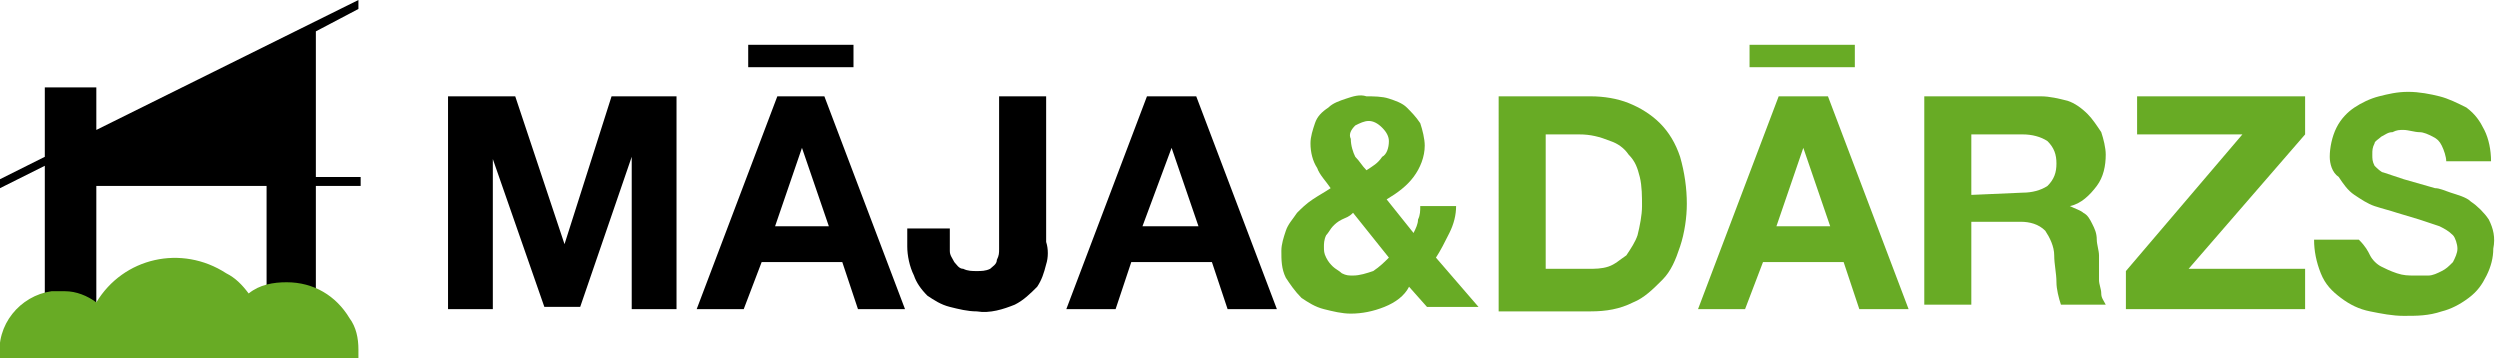
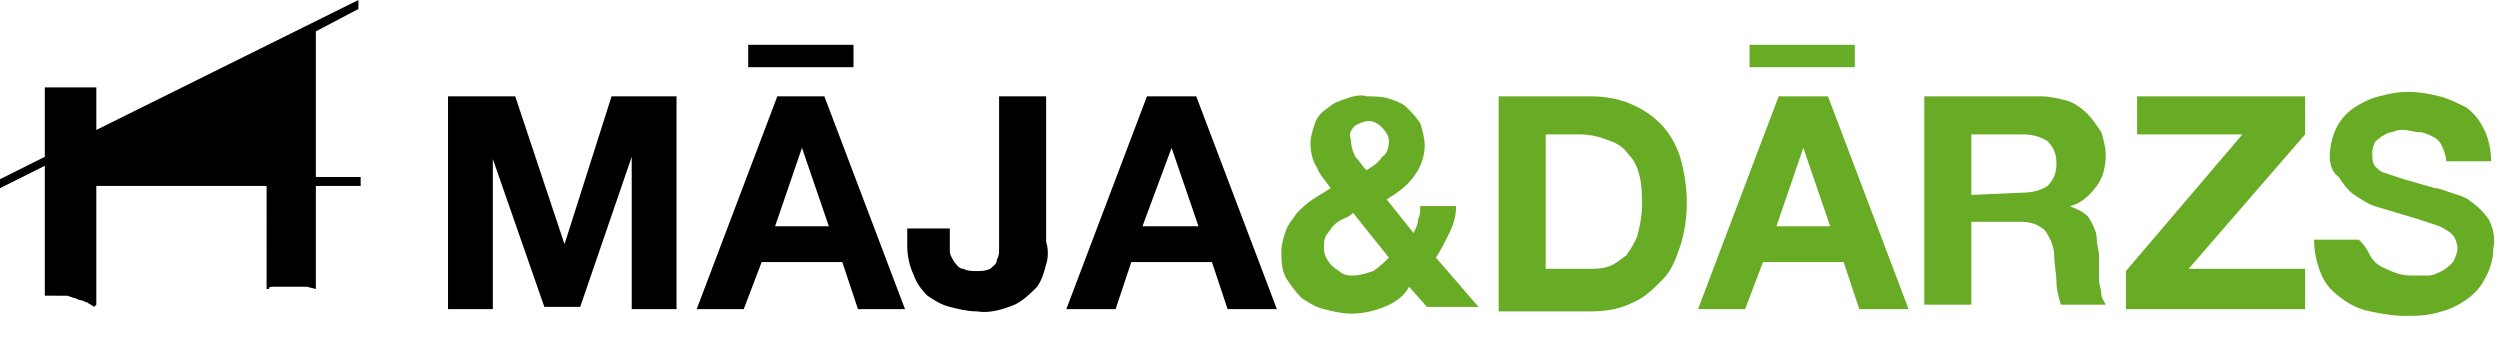
<svg xmlns="http://www.w3.org/2000/svg" version="1.1" id="Layer_1" x="0px" y="0px" viewBox="0 0 111.6 16" style="enable-background:new 0 0 111.6 16;" xml:space="preserve">
  <style type="text/css">
	.st0{fill:#68AB25;}
</style>
  <g>
    <polygon points="4.2,13.9 4.2,13.9 4.2,13.9  " />
    <polygon points="11.1,13.1 11.1,13.1 11.1,13.1  " />
    <path d="M11.4,13L11.4,13L11.4,13z" />
    <polygon points="0.4,14.4 0.4,14.4 0.4,14.4  " />
    <polygon points="4.2,13.9 4.2,13.9 4.2,13.9  " />
    <polygon points="4.2,13.9 4.2,13.9 4.2,13.9  " />
    <polygon points="11.1,13.1 11.1,13.1 11.1,13.1  " />
-     <path d="M11.4,13L11.4,13L11.4,13z" />
+     <path d="M11.4,13L11.4,13z" />
    <path d="M11.7,12.8L11.7,12.8L11.7,12.8z" />
    <path d="M14.1,1.4v6.5h2v0.4h-2v4.6l-0.4-0.1h-0.1h-0.2h-0.2l0,0h-0.5c0,0-0.1,0-0.1,0c0,0-0.1,0-0.1,0c0,0-0.1,0-0.1,0   c0,0-0.1,0-0.1,0c0,0-0.1,0-0.1,0l0,0c-0.1,0-0.2,0-0.2,0.1h-0.1V8.3H4.3v5.3c0,0-0.1,0.1-0.1,0.1c-0.1-0.1-0.2-0.1-0.3-0.2l0,0   c-0.1,0-0.2-0.1-0.3-0.1l0,0c-0.1,0-0.2-0.1-0.3-0.1l-0.3-0.1c-0.1,0-0.3,0-0.4,0H2.4H2.2H2V7.4l-2,1V8l2-1V3.9h2.3v1.9L16,0v0.4   L14.1,1.4z" />
    <path d="M2.5,13.1c0,0-0.1,0-0.1,0H2.5z" />
    <path d="M2.7,13.1L2.7,13.1z" />
    <path d="M3.3,13.2c-0.2,0-0.4-0.1-0.6-0.1C2.9,13.1,3.1,13.2,3.3,13.2z" />
    <path d="M3.9,13.4L3.9,13.4l-0.3-0.1C3.7,13.3,3.8,13.4,3.9,13.4z" />
    <path d="M12.2,12.7L12.2,12.7L12.2,12.7C12.1,12.7,12.2,12.7,12.2,12.7z" />
    <path d="M12.6,12.6c0,0-0.1,0-0.1,0C12.5,12.6,12.5,12.6,12.6,12.6z" />
    <path d="M12.9,12.6h-0.3C12.7,12.6,12.8,12.6,12.9,12.6z" />
-     <path class="st0" d="M16,15.6V16H0c-0.2-1.5,0.9-2.8,2.3-3c0.2,0,0.4,0,0.6,0c0.5,0,1,0.2,1.4,0.5c1.2-2,3.8-2.6,5.8-1.3   c0.4,0.2,0.7,0.5,1,0.9c0.5-0.4,1.1-0.5,1.7-0.5c1.2,0,2.2,0.6,2.8,1.6C15.9,14.6,16,15.1,16,15.6z" />
    <path d="M23,4.3l2.2,6.6l0,0l2.1-6.6h2.9v9.5h-2V7l0,0l-2.3,6.7h-1.6L22,7.1l0,0v6.7h-2V4.3H23z" />
    <path d="M34.7,4.3h2.1l3.6,9.5h-2.1l-0.7-2.1H34l-0.8,2.1h-2.1L34.7,4.3z M33.4,2h4.7v1h-4.7V2z M37,10.1l-1.2-3.5l0,0l-1.2,3.5H37   z" />
    <path d="M46.7,11.8c-0.1,0.4-0.2,0.7-0.4,1c-0.3,0.3-0.6,0.6-1,0.8c-0.5,0.2-1.1,0.4-1.7,0.3c-0.4,0-0.8-0.1-1.2-0.2   c-0.4-0.1-0.7-0.3-1-0.5c-0.3-0.3-0.5-0.6-0.6-0.9c-0.2-0.4-0.3-0.9-0.3-1.3v-0.8h1.9v0.4c0,0.2,0,0.4,0,0.6c0,0.2,0.1,0.3,0.2,0.5   c0.1,0.1,0.2,0.3,0.4,0.3c0.2,0.1,0.4,0.1,0.6,0.1c0.2,0,0.4,0,0.6-0.1c0.1-0.1,0.3-0.2,0.3-0.4c0.1-0.2,0.1-0.3,0.1-0.5   c0-0.2,0-0.4,0-0.5V4.3h2.1v6.5C46.8,11.1,46.8,11.5,46.7,11.8z" />
    <path d="M53.4,4.3l3.6,9.5h-2.2l-0.7-2.1h-3.6l-0.7,2.1h-2.2l3.6-9.5H53.4z M53.5,10.1l-1.2-3.5l0,0l-1.3,3.5H53.5z" />
    <path class="st0" d="M61.8,13.7c-0.5,0.2-1,0.3-1.5,0.3c-0.4,0-0.8-0.1-1.2-0.2c-0.4-0.1-0.7-0.3-1-0.5c-0.3-0.3-0.5-0.6-0.7-0.9   c-0.2-0.4-0.2-0.8-0.2-1.2c0-0.3,0.1-0.6,0.2-0.9c0.1-0.3,0.3-0.5,0.5-0.8c0.2-0.2,0.4-0.4,0.7-0.6c0.3-0.2,0.5-0.3,0.8-0.5   c-0.2-0.3-0.5-0.6-0.6-0.9c-0.2-0.3-0.3-0.7-0.3-1.1c0-0.3,0.1-0.6,0.2-0.9c0.1-0.3,0.3-0.5,0.6-0.7c0.2-0.2,0.5-0.3,0.8-0.4   c0.3-0.1,0.6-0.2,0.9-0.1c0.3,0,0.7,0,1,0.1c0.3,0.1,0.6,0.2,0.8,0.4c0.2,0.2,0.4,0.4,0.6,0.7c0.1,0.3,0.2,0.7,0.2,1   c0,0.5-0.2,1-0.5,1.4c-0.3,0.4-0.7,0.7-1.2,1l1.2,1.5c0.1-0.2,0.2-0.4,0.2-0.6c0.1-0.2,0.1-0.4,0.1-0.6h1.6c0,0.4-0.1,0.8-0.3,1.2   c-0.2,0.4-0.4,0.8-0.6,1.1l1.9,2.2h-2.3l-0.8-0.9C62.7,13.2,62.3,13.5,61.8,13.7z M59.9,9.8c-0.2,0.1-0.3,0.2-0.4,0.3   c-0.1,0.1-0.2,0.3-0.3,0.4c-0.1,0.2-0.1,0.4-0.1,0.5c0,0.2,0,0.3,0.1,0.5c0.1,0.2,0.2,0.3,0.3,0.4c0.1,0.1,0.3,0.2,0.4,0.3   c0.2,0.1,0.3,0.1,0.5,0.1c0.3,0,0.6-0.1,0.9-0.2c0.3-0.2,0.5-0.4,0.7-0.6l-1.6-2C60.2,9.7,60.1,9.7,59.9,9.8L59.9,9.8z M61.7,5.7   c-0.2-0.2-0.4-0.3-0.6-0.3c-0.2,0-0.4,0.1-0.6,0.2c-0.2,0.2-0.3,0.4-0.2,0.6c0,0.3,0.1,0.6,0.2,0.8c0.2,0.2,0.3,0.4,0.5,0.6   c0.3-0.2,0.5-0.3,0.7-0.6C61.9,6.9,62,6.6,62,6.3C62,6.1,61.9,5.9,61.7,5.7L61.7,5.7z" />
    <path class="st0" d="M71,4.3c0.6,0,1.2,0.1,1.7,0.3c0.5,0.2,1,0.5,1.4,0.9c0.4,0.4,0.7,0.9,0.9,1.5c0.2,0.7,0.3,1.4,0.3,2.1   c0,0.6-0.1,1.3-0.3,1.9c-0.2,0.6-0.4,1.1-0.8,1.5c-0.4,0.4-0.8,0.8-1.3,1c-0.6,0.3-1.2,0.4-1.9,0.4h-4.1V4.3H71z M70.9,12   c0.3,0,0.6,0,0.9-0.1c0.3-0.1,0.5-0.3,0.8-0.5c0.2-0.3,0.4-0.6,0.5-0.9c0.1-0.4,0.2-0.9,0.2-1.3c0-0.4,0-0.9-0.1-1.3   c-0.1-0.4-0.2-0.7-0.5-1c-0.2-0.3-0.5-0.5-0.8-0.6C71.4,6.1,71,6,70.5,6H69v6L70.9,12z" />
    <path class="st0" d="M79.4,4.3h2.2l3.6,9.5h-2.2l-0.7-2.1h-3.6l-0.8,2.1h-2.1L79.4,4.3z M78.1,2h4.7v1h-4.7V2z M81.7,10.1l-1.2-3.5   l0,0l-1.2,3.5H81.7z" />
    <path class="st0" d="M91.1,4.3c0.4,0,0.8,0.1,1.2,0.2c0.3,0.1,0.6,0.3,0.9,0.6c0.2,0.2,0.4,0.5,0.6,0.8c0.1,0.3,0.2,0.7,0.2,1   c0,0.5-0.1,1-0.4,1.4c-0.3,0.4-0.7,0.8-1.2,0.9l0,0c0.2,0.1,0.5,0.2,0.6,0.3c0.2,0.1,0.3,0.3,0.4,0.5c0.1,0.2,0.2,0.4,0.2,0.7   c0,0.2,0.1,0.5,0.1,0.7c0,0.1,0,0.3,0,0.5s0,0.4,0,0.6c0,0.2,0.1,0.4,0.1,0.6c0,0.2,0.1,0.3,0.2,0.5H92c-0.1-0.3-0.2-0.7-0.2-1   c0-0.4-0.1-0.8-0.1-1.2c0-0.4-0.2-0.8-0.4-1.1c-0.3-0.3-0.7-0.4-1.1-0.4H88v3.7h-2.1V4.3H91.1z M90.3,8.6c0.4,0,0.8-0.1,1.1-0.3   c0.3-0.3,0.4-0.6,0.4-1c0-0.4-0.1-0.7-0.4-1c-0.3-0.2-0.7-0.3-1.1-0.3H88v2.7L90.3,8.6z" />
    <path class="st0" d="M100.1,6h-4.7V4.3h7.5v1.7L97.7,12h5.2v1.8h-8v-1.7L100.1,6z" />
    <path class="st0" d="M105.8,11.4c0.1,0.2,0.3,0.4,0.5,0.5c0.2,0.1,0.4,0.2,0.7,0.3c0.3,0.1,0.5,0.1,0.8,0.1c0.2,0,0.4,0,0.6,0   c0.2,0,0.4-0.1,0.6-0.2c0.2-0.1,0.3-0.2,0.5-0.4c0.1-0.2,0.2-0.4,0.2-0.6c0-0.2-0.1-0.5-0.2-0.6c-0.2-0.2-0.4-0.3-0.6-0.4   c-0.3-0.1-0.6-0.2-0.9-0.3l-1-0.3c-0.3-0.1-0.7-0.2-1-0.3c-0.3-0.1-0.6-0.3-0.9-0.5c-0.3-0.2-0.5-0.5-0.7-0.8   C104.1,7.7,104,7.3,104,7c0-0.4,0.1-0.9,0.3-1.3c0.2-0.4,0.5-0.7,0.8-0.9c0.3-0.2,0.7-0.4,1.1-0.5c0.4-0.1,0.8-0.2,1.3-0.2   c0.5,0,1,0.1,1.4,0.2c0.4,0.1,0.8,0.3,1.2,0.5c0.4,0.3,0.6,0.6,0.8,1c0.2,0.4,0.3,0.9,0.3,1.4h-2c0-0.2-0.1-0.5-0.2-0.7   c-0.1-0.2-0.2-0.3-0.4-0.4c-0.2-0.1-0.4-0.2-0.6-0.2c-0.2,0-0.5-0.1-0.7-0.1c-0.2,0-0.3,0-0.5,0.1c-0.2,0-0.3,0.1-0.5,0.2   c-0.1,0.1-0.3,0.2-0.3,0.3c-0.1,0.2-0.1,0.3-0.1,0.5c0,0.2,0,0.3,0.1,0.5c0.1,0.1,0.3,0.3,0.4,0.3c0.3,0.1,0.6,0.2,0.9,0.3l1.4,0.4   c0.2,0,0.4,0.1,0.7,0.2c0.3,0.1,0.7,0.2,0.9,0.4c0.3,0.2,0.6,0.5,0.8,0.8c0.2,0.4,0.3,0.8,0.2,1.3c0,0.4-0.1,0.8-0.3,1.2   c-0.2,0.4-0.4,0.7-0.8,1c-0.4,0.3-0.8,0.5-1.2,0.6c-0.6,0.2-1.1,0.2-1.7,0.2c-0.5,0-1-0.1-1.5-0.2c-0.5-0.1-0.9-0.3-1.3-0.6   c-0.4-0.3-0.7-0.6-0.9-1.1c-0.2-0.5-0.3-1-0.3-1.5h2C105.6,11,105.7,11.2,105.8,11.4z" />
  </g>
</svg>